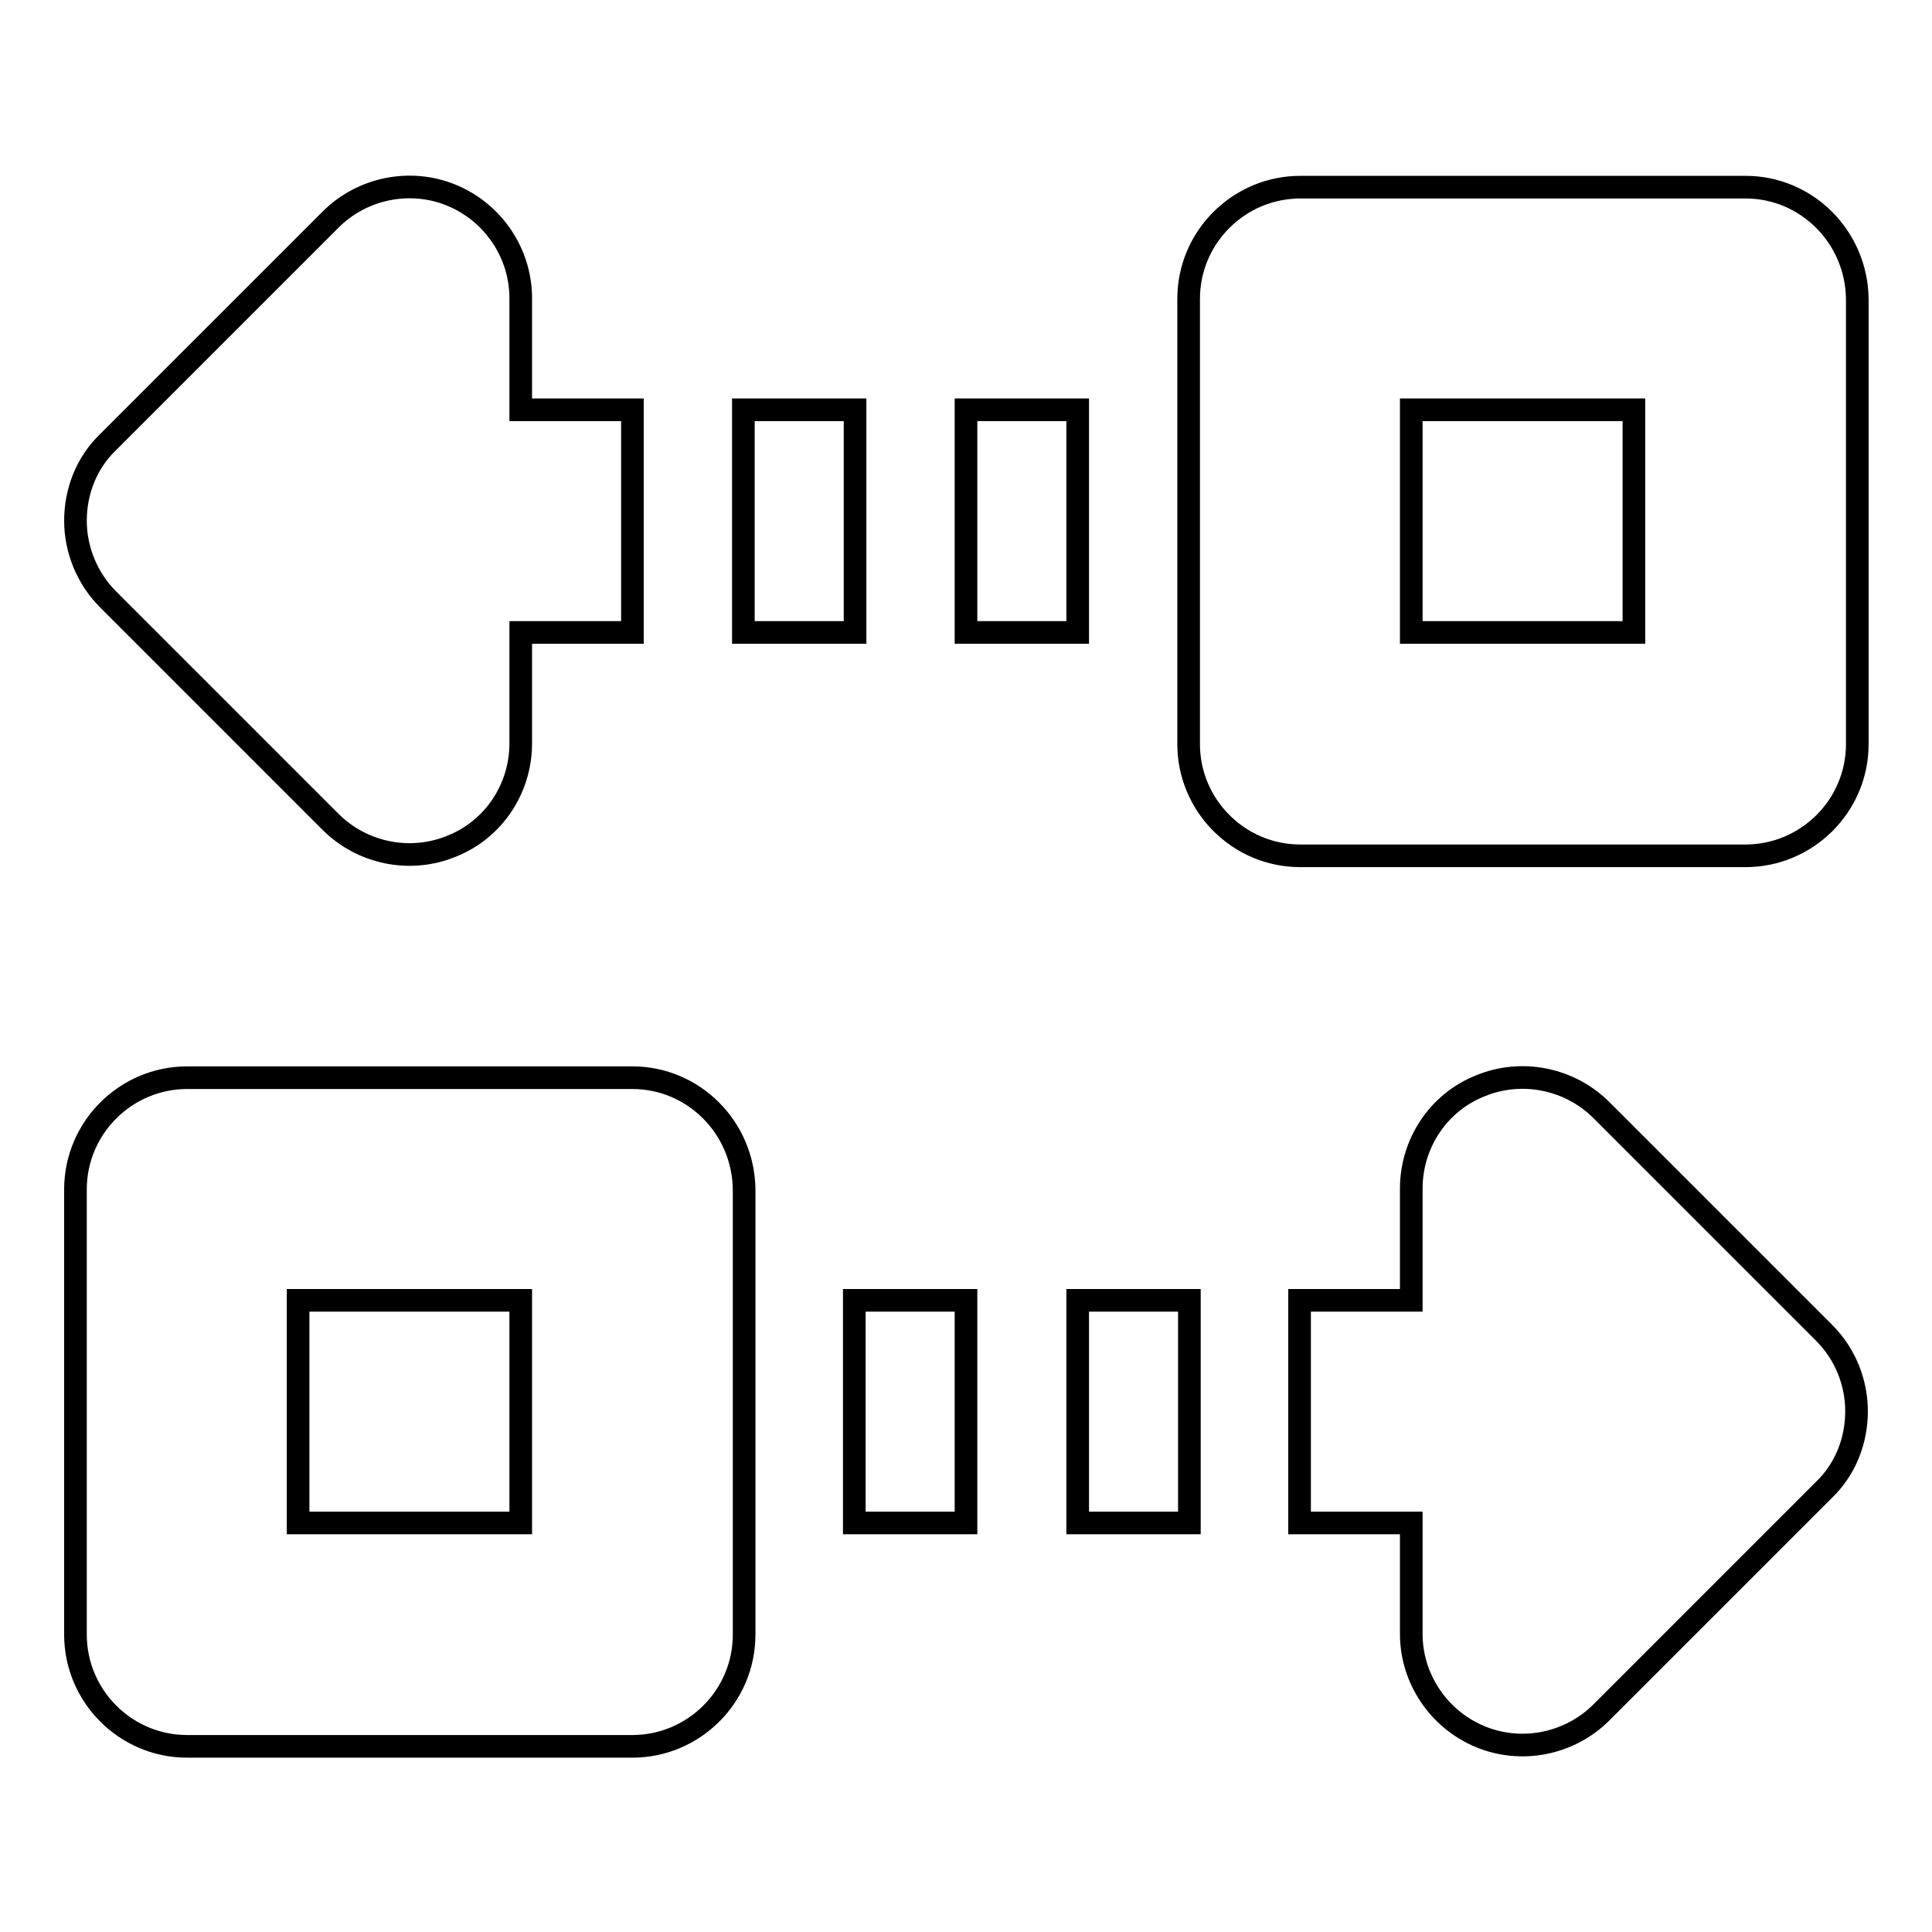
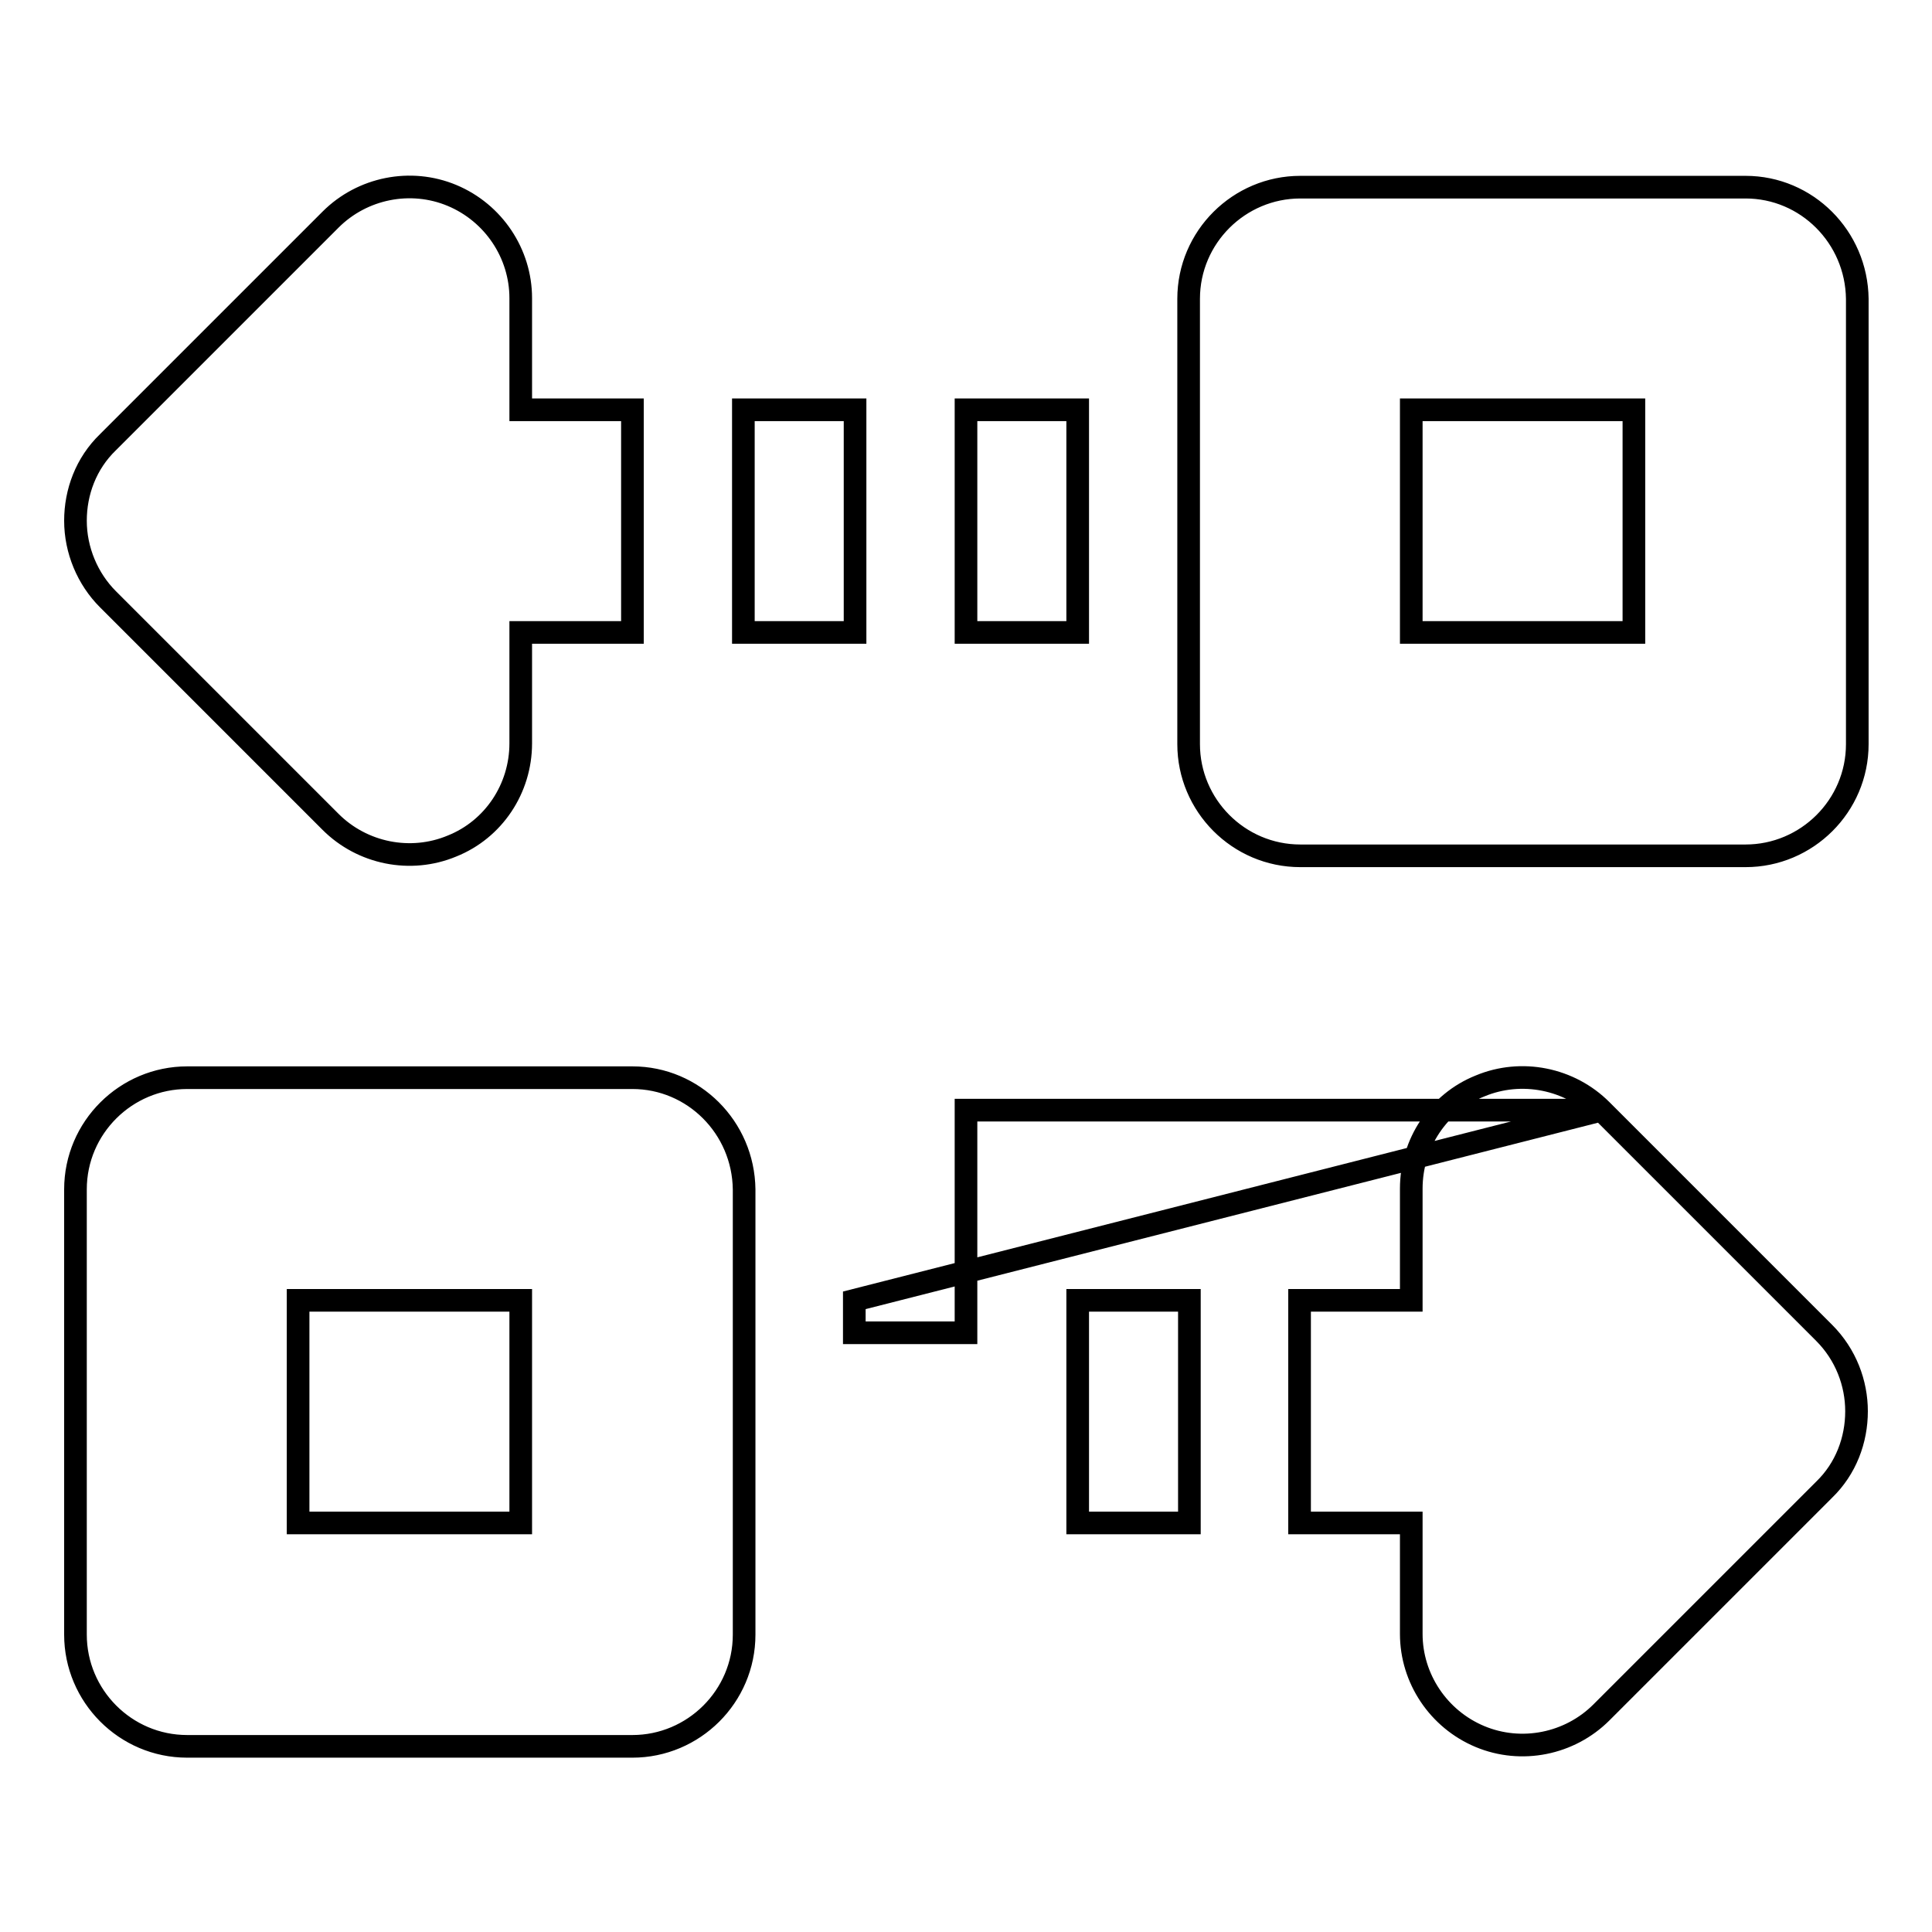
<svg xmlns="http://www.w3.org/2000/svg" version="1.1" x="0px" y="0px" viewBox="0 0 256 256" enable-background="new 0 0 256 256" xml:space="preserve">
  <g>
-     <path stroke-width="3" fill-opacity="0" stroke="#000000" d="M43.8,108.9L14.3,79.4C11.6,76.7,10,72.9,10,69c0-3.8,1.4-7.6,4.3-10.4l29.5-29.5 c4.2-4.2,10.6-5.5,16.1-3.2c5.5,2.3,9.1,7.7,9.1,13.6v14.8h14.8v29.5H69v14.7c0,6-3.6,11.4-9.1,13.6 C54.4,114.4,48,113.1,43.8,108.9L43.8,108.9z M212.2,147.1l29.5,29.5c2.9,2.9,4.3,6.7,4.3,10.4c0,3.8-1.4,7.6-4.3,10.4l-29.5,29.5 c-4.2,4.2-10.6,5.5-16.1,3.2c-5.5-2.3-9.1-7.7-9.1-13.6v-14.7h-14.8v-29.5H187v-14.8c0-6,3.6-11.4,9.1-13.6 C201.6,141.6,208,142.9,212.2,147.1z M113.3,172.3H128v29.5h-14.8V172.3z M98.5,54.3h14.8v29.5H98.5V54.3z M83.8,142.8h-59 c-8.1,0-14.8,6.6-14.8,14.8v59c0,8.1,6.6,14.8,14.8,14.8h59c8.1,0,14.8-6.6,14.8-14.8v-59C98.5,149.4,91.9,142.8,83.8,142.8z  M69,201.8H39.5v-29.5H69V201.8z M128,54.3h14.8v29.5H128V54.3z M231.3,24.8h-59c-8.1,0-14.8,6.6-14.8,14.8v59 c0,8.1,6.6,14.8,14.8,14.8h59c8.1,0,14.8-6.6,14.8-14.8v-59C246,31.4,239.4,24.8,231.3,24.8z M216.5,83.8H187V54.3h29.5V83.8z  M142.8,172.3h14.8v29.5h-14.8V172.3z" />
+     <path stroke-width="3" fill-opacity="0" stroke="#000000" d="M43.8,108.9L14.3,79.4C11.6,76.7,10,72.9,10,69c0-3.8,1.4-7.6,4.3-10.4l29.5-29.5 c4.2-4.2,10.6-5.5,16.1-3.2c5.5,2.3,9.1,7.7,9.1,13.6v14.8h14.8v29.5H69v14.7c0,6-3.6,11.4-9.1,13.6 C54.4,114.4,48,113.1,43.8,108.9L43.8,108.9z M212.2,147.1l29.5,29.5c2.9,2.9,4.3,6.7,4.3,10.4c0,3.8-1.4,7.6-4.3,10.4l-29.5,29.5 c-4.2,4.2-10.6,5.5-16.1,3.2c-5.5-2.3-9.1-7.7-9.1-13.6v-14.7h-14.8v-29.5H187v-14.8c0-6,3.6-11.4,9.1-13.6 C201.6,141.6,208,142.9,212.2,147.1z H128v29.5h-14.8V172.3z M98.5,54.3h14.8v29.5H98.5V54.3z M83.8,142.8h-59 c-8.1,0-14.8,6.6-14.8,14.8v59c0,8.1,6.6,14.8,14.8,14.8h59c8.1,0,14.8-6.6,14.8-14.8v-59C98.5,149.4,91.9,142.8,83.8,142.8z  M69,201.8H39.5v-29.5H69V201.8z M128,54.3h14.8v29.5H128V54.3z M231.3,24.8h-59c-8.1,0-14.8,6.6-14.8,14.8v59 c0,8.1,6.6,14.8,14.8,14.8h59c8.1,0,14.8-6.6,14.8-14.8v-59C246,31.4,239.4,24.8,231.3,24.8z M216.5,83.8H187V54.3h29.5V83.8z  M142.8,172.3h14.8v29.5h-14.8V172.3z" />
  </g>
</svg>